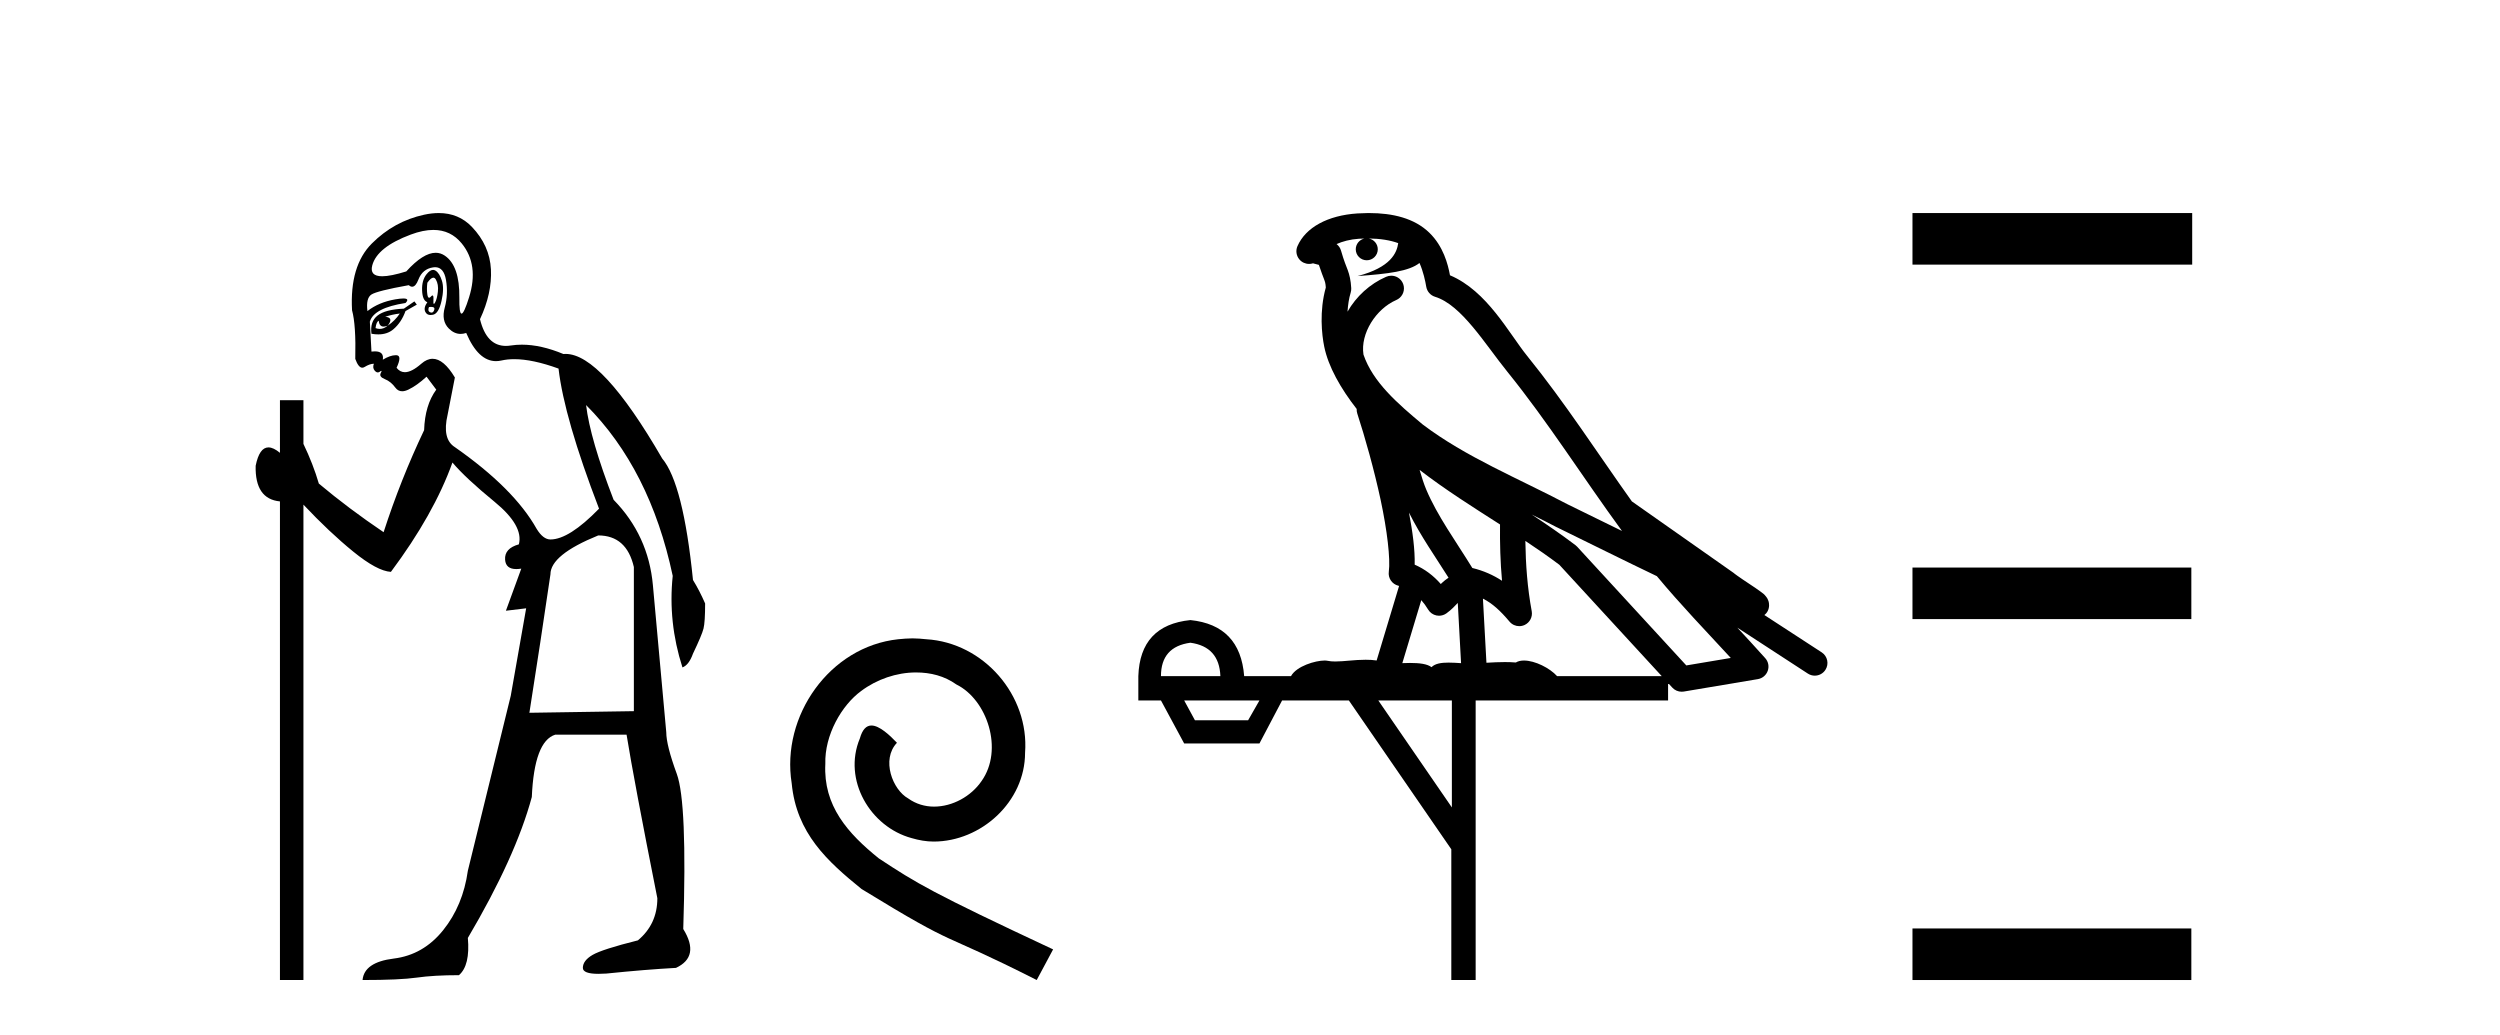
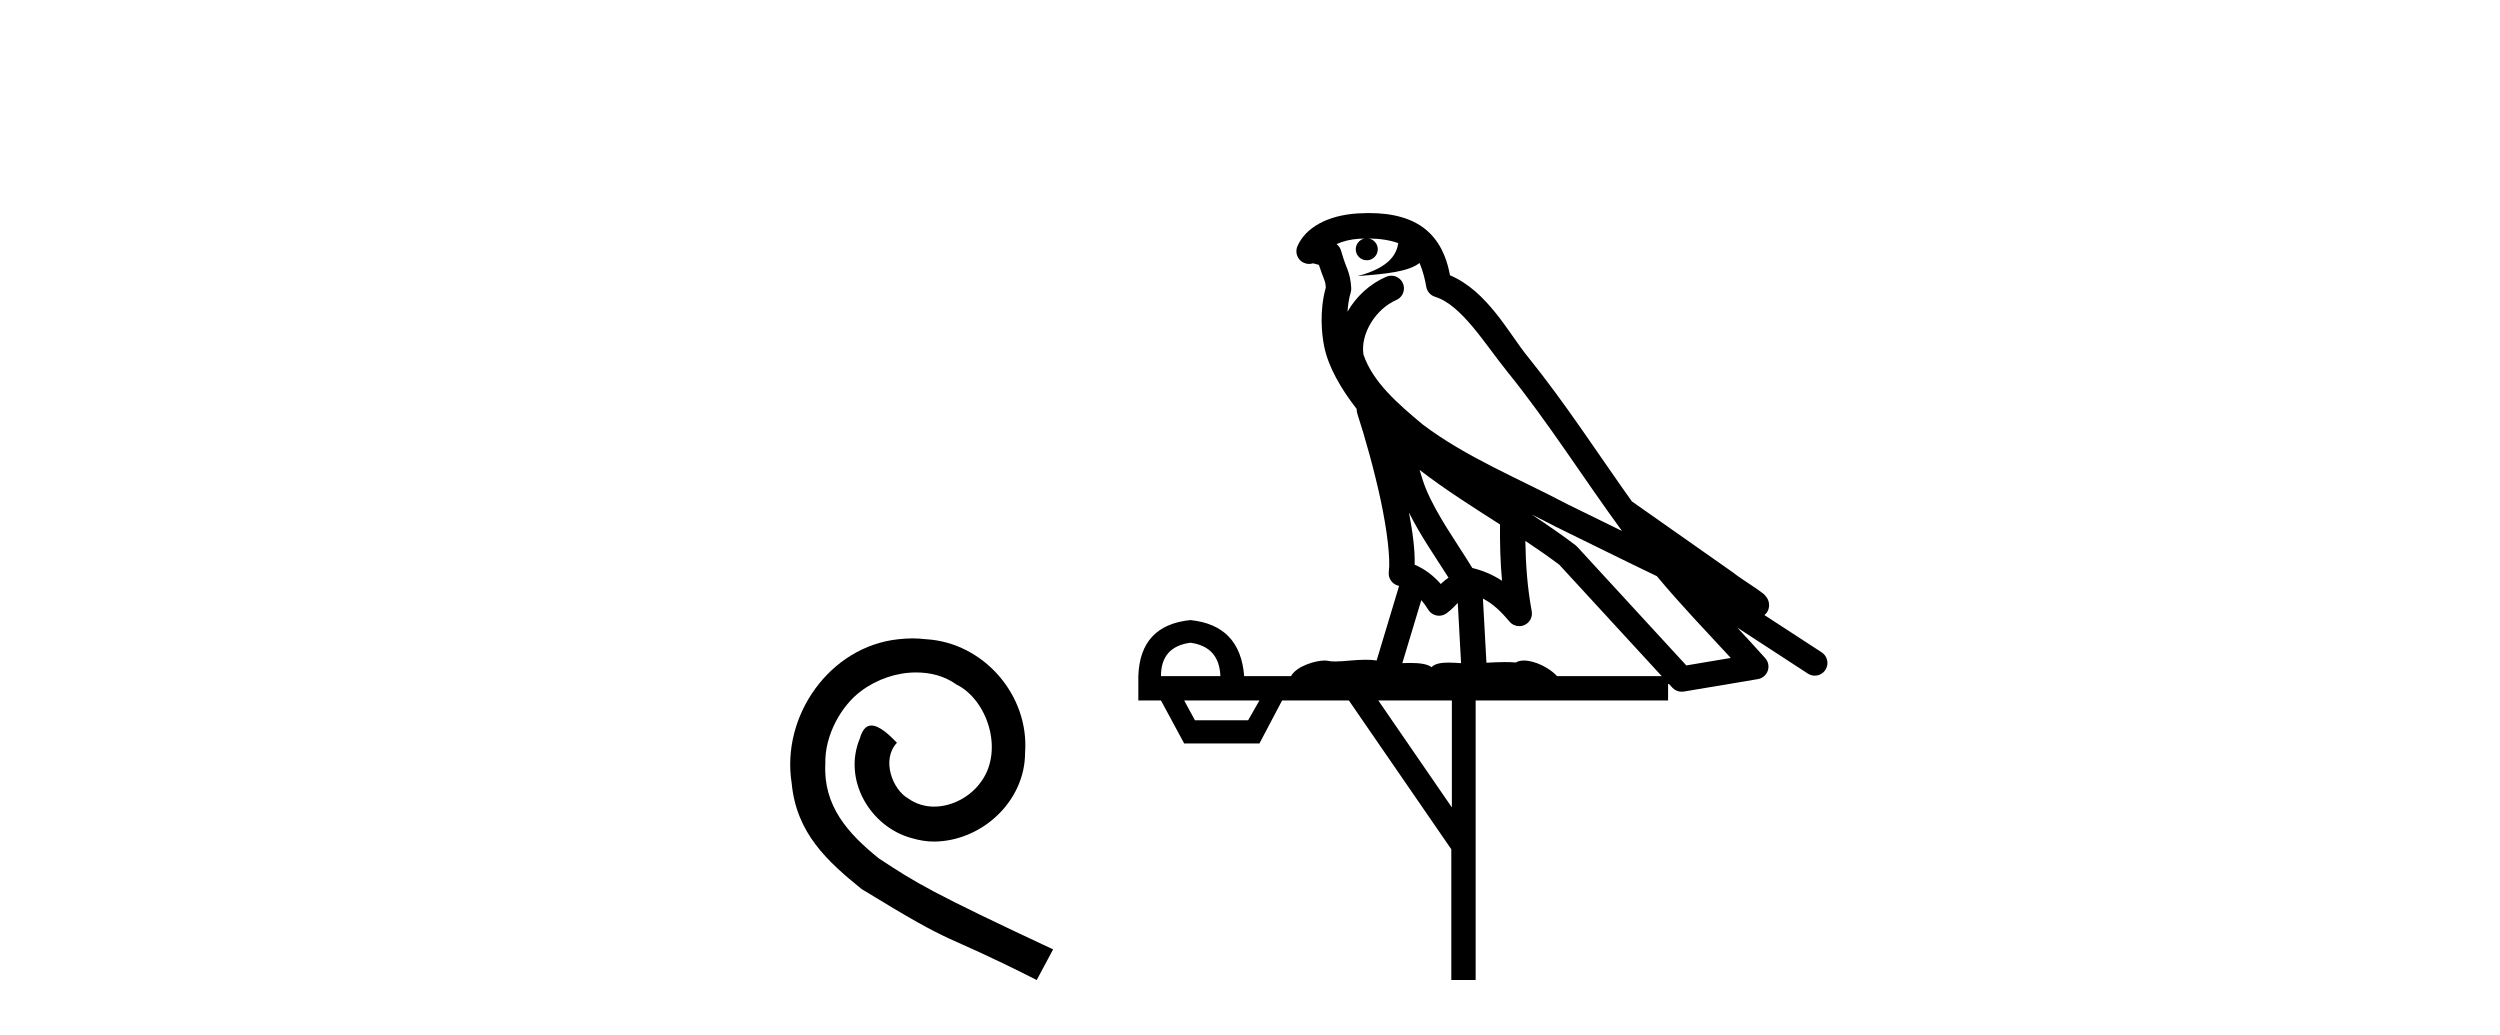
<svg xmlns="http://www.w3.org/2000/svg" width="99.0" height="41.0">
-   <path d="M 17.16 10.996 Q 17.218 10.996 17.26 11.069 Q 17.372 11.261 17.34 11.55 Q 17.308 11.838 17.228 11.983 Q 17.199 12.035 17.182 12.035 Q 17.153 12.035 17.164 11.87 Q 17.174 11.699 17.128 11.699 Q 17.105 11.699 17.067 11.742 Q 17.025 11.791 16.993 11.791 Q 16.943 11.791 16.923 11.662 Q 16.891 11.453 16.923 11.197 Q 17.063 10.996 17.16 10.996 ZM 17.07 12.153 Q 17.235 12.153 17.196 12.271 Q 17.16 12.38 17.087 12.38 Q 17.063 12.38 17.035 12.367 Q 16.923 12.319 16.987 12.159 Q 17.034 12.153 17.07 12.153 ZM 17.161 9.105 Q 17.851 9.105 18.286 9.642 Q 18.976 10.491 18.575 11.774 Q 18.373 12.42 18.277 12.42 Q 18.182 12.42 18.19 11.79 Q 18.206 10.523 17.613 10.123 Q 17.446 10.01 17.253 10.01 Q 16.758 10.01 16.089 10.748 Q 15.473 10.94 15.135 10.94 Q 14.627 10.94 14.742 10.507 Q 14.935 9.786 16.266 9.289 Q 16.757 9.105 17.161 9.105 ZM 17.15 10.688 Q 17.028 10.688 16.891 10.86 Q 16.699 11.101 16.715 11.502 Q 16.731 11.902 16.923 11.967 Q 16.763 12.191 16.843 12.351 Q 16.905 12.475 17.052 12.475 Q 17.096 12.475 17.148 12.464 Q 17.372 12.416 17.484 11.918 Q 17.597 11.421 17.5 11.117 Q 17.404 10.812 17.244 10.716 Q 17.198 10.688 17.15 10.688 ZM 15.833 12.416 Q 15.64 12.704 15.352 12.897 Q 15.608 12.576 15.255 12.544 Q 15.544 12.448 15.833 12.416 ZM 14.999 12.704 Q 15.022 12.933 15.192 12.933 Q 15.26 12.933 15.352 12.897 L 15.352 12.897 Q 15.202 13.025 15.038 13.025 Q 14.956 13.025 14.871 12.993 Q 14.903 12.736 14.999 12.704 ZM 16.41 11.935 L 15.993 12.223 Q 15.255 12.255 14.951 12.496 Q 14.646 12.736 14.71 13.217 Q 14.852 13.242 14.979 13.242 Q 15.339 13.242 15.576 13.041 Q 15.897 12.768 16.057 12.319 L 16.506 12.063 L 16.41 11.935 ZM 17.23 10.581 Q 17.574 10.581 17.661 11.085 Q 17.757 11.646 17.613 12.175 Q 17.468 12.704 17.773 13.009 Q 17.987 13.223 18.241 13.223 Q 18.348 13.223 18.462 13.185 Q 18.936 14.301 19.641 14.301 Q 19.747 14.301 19.857 14.276 Q 20.089 14.223 20.363 14.223 Q 21.092 14.223 22.118 14.596 Q 22.343 16.553 23.722 20.144 Q 22.535 21.363 21.798 21.363 Q 21.509 21.363 21.253 20.946 Q 20.355 19.343 18.013 17.707 Q 17.5 17.386 17.725 16.424 L 18.013 14.949 Q 17.569 14.208 17.131 14.208 Q 16.906 14.208 16.683 14.404 Q 16.301 14.739 16.033 14.739 Q 15.839 14.739 15.704 14.564 Q 15.929 14.083 15.704 14.067 Q 15.687 14.066 15.669 14.066 Q 15.455 14.066 15.159 14.244 Q 15.214 13.914 14.845 13.914 Q 14.784 13.914 14.71 13.923 L 14.646 12.736 Q 14.806 12.191 16.057 11.999 Q 16.236 11.82 15.972 11.82 Q 15.856 11.82 15.656 11.854 Q 14.999 11.967 14.55 12.319 Q 14.486 11.806 14.71 11.662 Q 14.935 11.518 16.185 11.293 Q 16.256 11.354 16.321 11.354 Q 16.461 11.354 16.57 11.069 Q 16.731 10.652 17.148 10.588 Q 17.19 10.581 17.23 10.581 ZM 23.69 21.203 Q 24.812 21.203 25.101 22.454 L 25.101 28.162 L 20.964 28.226 Q 21.413 25.372 21.798 22.742 Q 21.798 21.972 23.69 21.203 ZM 17.375 8.437 Q 17.101 8.437 16.795 8.503 Q 15.608 8.76 14.726 9.642 Q 13.844 10.523 13.941 12.287 Q 14.101 12.865 14.069 14.212 Q 14.194 14.561 14.347 14.561 Q 14.391 14.561 14.438 14.532 Q 14.646 14.404 14.806 14.404 Q 14.742 14.564 14.838 14.677 Q 14.9 14.748 14.961 14.748 Q 14.996 14.748 15.031 14.725 Q 15.082 14.686 15.1 14.686 Q 15.127 14.686 15.079 14.773 Q 14.999 14.917 15.239 15.013 Q 15.48 15.109 15.656 15.35 Q 15.762 15.494 15.926 15.494 Q 16.035 15.494 16.169 15.43 Q 16.506 15.27 16.891 14.917 L 17.276 15.43 Q 16.827 16.04 16.795 17.034 Q 15.865 18.99 15.191 21.075 Q 13.812 20.144 12.626 19.15 Q 12.401 18.381 12.016 17.579 L 12.016 15.847 L 11.086 15.847 L 11.086 17.932 Q 10.827 17.717 10.631 17.717 Q 10.27 17.717 10.124 18.445 Q 10.092 19.76 11.086 19.856 L 11.086 38.809 L 12.016 38.809 L 12.016 19.984 Q 13.043 21.075 13.989 21.844 Q 14.935 22.614 15.48 22.646 Q 17.18 20.369 17.917 18.316 Q 18.43 18.926 19.585 19.872 Q 20.739 20.818 20.547 21.556 Q 19.97 21.716 20.002 22.165 Q 20.028 22.535 20.446 22.535 Q 20.536 22.535 20.643 22.518 L 20.643 22.518 L 20.034 24.185 L 20.836 24.089 L 20.226 27.553 Q 19.104 32.107 18.527 34.48 Q 18.334 35.859 17.548 36.837 Q 16.763 37.815 15.592 37.959 Q 14.422 38.104 14.357 38.809 Q 15.833 38.809 16.506 38.713 Q 17.18 38.617 18.174 38.617 Q 18.623 38.232 18.527 37.142 Q 20.419 33.935 21.06 31.561 Q 21.156 29.349 21.99 29.092 L 24.812 29.092 Q 25.101 30.888 26.031 35.57 Q 26.031 36.596 25.261 37.238 Q 23.85 37.591 23.465 37.815 Q 23.081 38.04 23.081 38.328 Q 23.081 38.564 23.703 38.564 Q 23.841 38.564 24.011 38.553 Q 25.582 38.392 26.769 38.328 Q 27.731 37.879 27.057 36.789 Q 27.218 31.786 26.801 30.647 Q 26.384 29.509 26.384 28.996 Q 26.031 25.147 25.855 23.175 Q 25.678 21.203 24.299 19.792 Q 23.369 17.386 23.209 16.04 L 23.209 16.04 Q 25.742 18.573 26.64 22.806 Q 26.448 24.634 27.025 26.43 Q 27.282 26.334 27.442 25.885 Q 27.795 25.147 27.859 24.891 Q 27.923 24.634 27.923 23.897 Q 27.699 23.384 27.442 22.967 Q 27.057 19.15 26.223 18.156 Q 23.826 14.015 22.396 14.015 Q 22.353 14.015 22.311 14.019 Q 21.423 13.649 20.667 13.649 Q 20.441 13.649 20.226 13.682 Q 20.125 13.698 20.032 13.698 Q 19.265 13.698 19.008 12.64 Q 19.489 11.614 19.441 10.668 Q 19.392 9.722 18.687 8.984 Q 18.163 8.437 17.375 8.437 Z" style="fill:#000000;stroke:none" />
  <path d="M 36.134 25.279 C 35.946 25.279 35.758 25.297 35.57 25.314 C 32.854 25.604 30.924 28.354 31.351 31.019 C 31.539 33.001 32.769 34.111 34.118 35.205 C 38.133 37.665 37.005 36.759 41.054 38.809 L 41.703 37.596 C 36.886 35.341 36.305 34.983 34.801 33.992 C 33.571 33.001 32.598 31.908 32.683 30.251 C 32.649 29.106 33.332 27.927 34.101 27.364 C 34.716 26.902 35.502 26.629 36.271 26.629 C 36.851 26.629 37.398 26.766 37.876 27.107 C 39.089 27.705 39.756 29.687 38.867 30.934 C 38.457 31.532 37.723 31.942 36.988 31.942 C 36.629 31.942 36.271 31.839 35.963 31.617 C 35.348 31.276 34.887 30.08 35.519 29.414 C 35.229 29.106 34.819 28.73 34.511 28.73 C 34.306 28.73 34.152 28.884 34.05 29.243 C 33.366 30.883 34.46 32.745 36.1 33.189 C 36.39 33.274 36.681 33.326 36.971 33.326 C 38.85 33.326 40.593 31.754 40.593 29.807 C 40.763 27.534 38.953 25.45 36.681 25.314 C 36.51 25.297 36.322 25.279 36.134 25.279 Z" style="fill:#000000;stroke:none" />
  <path d="M 54.202 9.444 C 54.655 9.448 55.054 9.513 55.369 9.628 C 55.317 10.005 55.085 10.588 53.761 10.932 C 54.993 10.843 55.797 10.742 56.212 10.414 C 56.362 10.752 56.443 11.134 56.479 11.353 C 56.51 11.541 56.645 11.696 56.827 11.752 C 57.881 12.075 58.807 13.629 59.697 14.728 C 61.298 16.707 62.685 18.912 64.231 21.026 C 63.518 20.676 62.805 20.326 62.088 19.976 C 60.094 18.928 58.048 18.102 56.34 16.81 C 55.347 15.983 54.362 15.129 53.993 14.04 C 53.865 13.201 54.494 12.229 55.288 11.883 C 55.505 11.792 55.63 11.563 55.589 11.332 C 55.548 11.1 55.351 10.928 55.116 10.918 C 55.109 10.918 55.102 10.918 55.094 10.918 C 55.023 10.918 54.952 10.933 54.887 10.963 C 54.251 11.24 53.707 11.735 53.362 12.342 C 53.378 12.085 53.415 11.822 53.488 11.585 C 53.505 11.529 53.512 11.47 53.509 11.411 C 53.492 11.099 53.439 10.882 53.371 10.698 C 53.302 10.514 53.227 10.35 53.104 9.924 C 53.075 9.821 53.013 9.73 52.928 9.665 C 53.164 9.561 53.461 9.477 53.818 9.454 C 53.89 9.449 53.959 9.449 54.029 9.447 L 54.029 9.447 C 53.834 9.49 53.688 9.664 53.688 9.872 C 53.688 10.112 53.883 10.307 54.124 10.307 C 54.364 10.307 54.56 10.112 54.56 9.872 C 54.56 9.658 54.405 9.481 54.202 9.444 ZM 56.216 18.609 C 57.237 19.396 58.33 20.083 59.401 20.769 C 59.393 21.509 59.412 22.253 59.48 22.999 C 59.132 22.771 58.748 22.6 58.304 22.492 C 57.644 21.42 56.92 20.432 56.478 19.384 C 56.386 19.167 56.3 18.896 56.216 18.609 ZM 55.796 20.299 C 56.256 21.223 56.844 22.054 57.362 22.877 C 57.263 22.944 57.173 23.014 57.102 23.082 C 57.083 23.099 57.073 23.111 57.056 23.128 C 56.771 22.8 56.423 22.534 56.021 22.361 C 56.036 21.773 55.941 21.065 55.796 20.299 ZM 60.656 20.376 L 60.656 20.376 C 60.986 20.539 61.313 20.703 61.634 20.872 C 61.639 20.874 61.644 20.876 61.648 20.878 C 62.965 21.52 64.28 22.18 65.612 22.816 C 66.551 23.947 67.564 24.996 68.539 26.055 C 67.952 26.154 67.365 26.252 66.778 26.351 C 65.337 24.783 63.896 23.216 62.454 21.648 C 62.434 21.626 62.412 21.606 62.388 21.588 C 61.825 21.162 61.243 20.763 60.656 20.376 ZM 56.283 23.766 C 56.381 23.877 56.472 24.001 56.556 24.141 C 56.628 24.261 56.748 24.345 56.886 24.373 C 56.919 24.38 56.952 24.383 56.986 24.383 C 57.091 24.383 57.194 24.35 57.28 24.288 C 57.491 24.135 57.619 23.989 57.728 23.876 L 57.858 26.261 C 57.69 26.25 57.519 26.239 57.359 26.239 C 57.077 26.239 56.83 26.275 56.688 26.42 C 56.519 26.29 56.214 26.253 55.837 26.253 C 55.74 26.253 55.638 26.256 55.532 26.26 L 56.283 23.766 ZM 47.14 25.452 C 47.902 25.556 48.298 25.997 48.327 26.774 L 45.974 26.774 C 45.974 25.997 46.363 25.556 47.14 25.452 ZM 60.404 21.42 L 60.404 21.42 C 60.866 21.727 61.318 22.039 61.75 22.365 C 63.101 23.835 64.453 25.304 65.804 26.774 L 61.66 26.774 C 61.371 26.454 60.785 26.157 60.35 26.157 C 60.227 26.157 60.115 26.181 60.027 26.235 C 59.889 26.223 59.744 26.218 59.594 26.218 C 59.359 26.218 59.113 26.23 58.863 26.245 L 58.724 23.705 L 58.724 23.705 C 59.102 23.898 59.41 24.18 59.779 24.618 C 59.877 24.734 60.018 24.796 60.163 24.796 C 60.235 24.796 60.308 24.78 60.377 24.748 C 60.583 24.651 60.697 24.427 60.656 24.203 C 60.486 23.286 60.417 22.359 60.404 21.42 ZM 49.874 27.738 L 49.426 28.522 L 47.319 28.522 L 46.893 27.738 ZM 57.494 27.738 L 57.494 31.974 L 54.581 27.738 ZM 54.214 8.437 C 54.198 8.437 54.181 8.437 54.165 8.437 C 54.029 8.438 53.892 8.443 53.754 8.452 L 53.754 8.452 C 52.583 8.528 51.704 9.003 51.379 9.749 C 51.303 9.923 51.332 10.125 51.454 10.271 C 51.55 10.387 51.692 10.451 51.839 10.451 C 51.877 10.451 51.916 10.447 51.954 10.438 C 51.984 10.431 51.99 10.427 51.995 10.427 C 52.001 10.427 52.007 10.432 52.045 10.441 C 52.083 10.449 52.145 10.467 52.228 10.489 C 52.32 10.772 52.39 10.942 52.43 11.049 C 52.475 11.17 52.49 11.213 52.502 11.386 C 52.241 12.318 52.342 13.254 52.44 13.729 C 52.6 14.516 53.087 15.378 53.724 16.194 C 53.722 16.255 53.728 16.316 53.748 16.375 C 54.056 17.319 54.416 18.6 54.673 19.795 C 54.929 20.99 55.066 22.136 54.997 22.638 C 54.961 22.892 55.124 23.132 55.373 23.194 C 55.384 23.197 55.394 23.201 55.404 23.203 L 54.515 26.155 C 54.371 26.133 54.224 26.126 54.078 26.126 C 53.645 26.126 53.219 26.195 52.876 26.195 C 52.763 26.195 52.659 26.187 52.567 26.167 C 52.536 26.16 52.497 26.157 52.452 26.157 C 52.094 26.157 51.344 26.375 51.124 26.774 L 49.269 26.774 C 49.164 25.429 48.455 24.69 47.14 24.555 C 45.81 24.69 45.123 25.429 45.078 26.774 L 45.078 27.738 L 45.974 27.738 L 46.893 29.441 L 49.874 29.441 L 50.771 27.738 L 53.415 27.738 L 57.472 33.632 L 57.472 38.809 L 58.436 38.809 L 58.436 27.738 L 66.056 27.738 L 66.056 27.048 C 66.112 27.109 66.168 27.17 66.224 27.23 C 66.32 27.335 66.454 27.392 66.593 27.392 C 66.621 27.392 66.648 27.39 66.676 27.386 C 67.655 27.221 68.633 27.057 69.612 26.893 C 69.792 26.863 69.942 26.737 70.003 26.564 C 70.064 26.392 70.026 26.2 69.904 26.064 C 69.538 25.655 69.167 25.253 68.797 24.854 L 68.797 24.854 L 71.591 26.674 C 71.676 26.729 71.771 26.756 71.865 26.756 C 72.029 26.756 72.19 26.675 72.286 26.527 C 72.437 26.295 72.372 25.984 72.139 25.833 L 69.87 24.356 C 69.918 24.317 69.964 24.268 69.999 24.202 C 70.08 24.047 70.059 23.886 70.032 23.803 C 70.005 23.72 69.975 23.679 69.952 23.647 C 69.858 23.519 69.81 23.498 69.743 23.446 C 69.677 23.395 69.603 23.343 69.522 23.288 C 69.361 23.178 69.175 23.056 69.015 22.949 C 68.854 22.842 68.704 22.73 68.699 22.726 C 68.684 22.711 68.667 22.698 68.65 22.686 C 67.312 21.745 65.973 20.805 64.636 19.865 C 64.632 19.862 64.627 19.86 64.623 19.857 C 63.264 17.95 61.977 15.95 60.477 14.096 C 59.747 13.194 58.895 11.524 57.419 10.901 C 57.338 10.459 57.155 9.754 56.603 9.217 C 56.008 8.638 55.146 8.437 54.214 8.437 Z" style="fill:#000000;stroke:none" />
-   <path d="M 75.734 8.437 L 75.734 10.479 L 86.811 10.479 L 86.811 8.437 ZM 75.734 22.475 L 75.734 24.516 L 86.777 24.516 L 86.777 22.475 ZM 75.734 36.767 L 75.734 38.809 L 86.777 38.809 L 86.777 36.767 Z" style="fill:#000000;stroke:none" />
</svg>